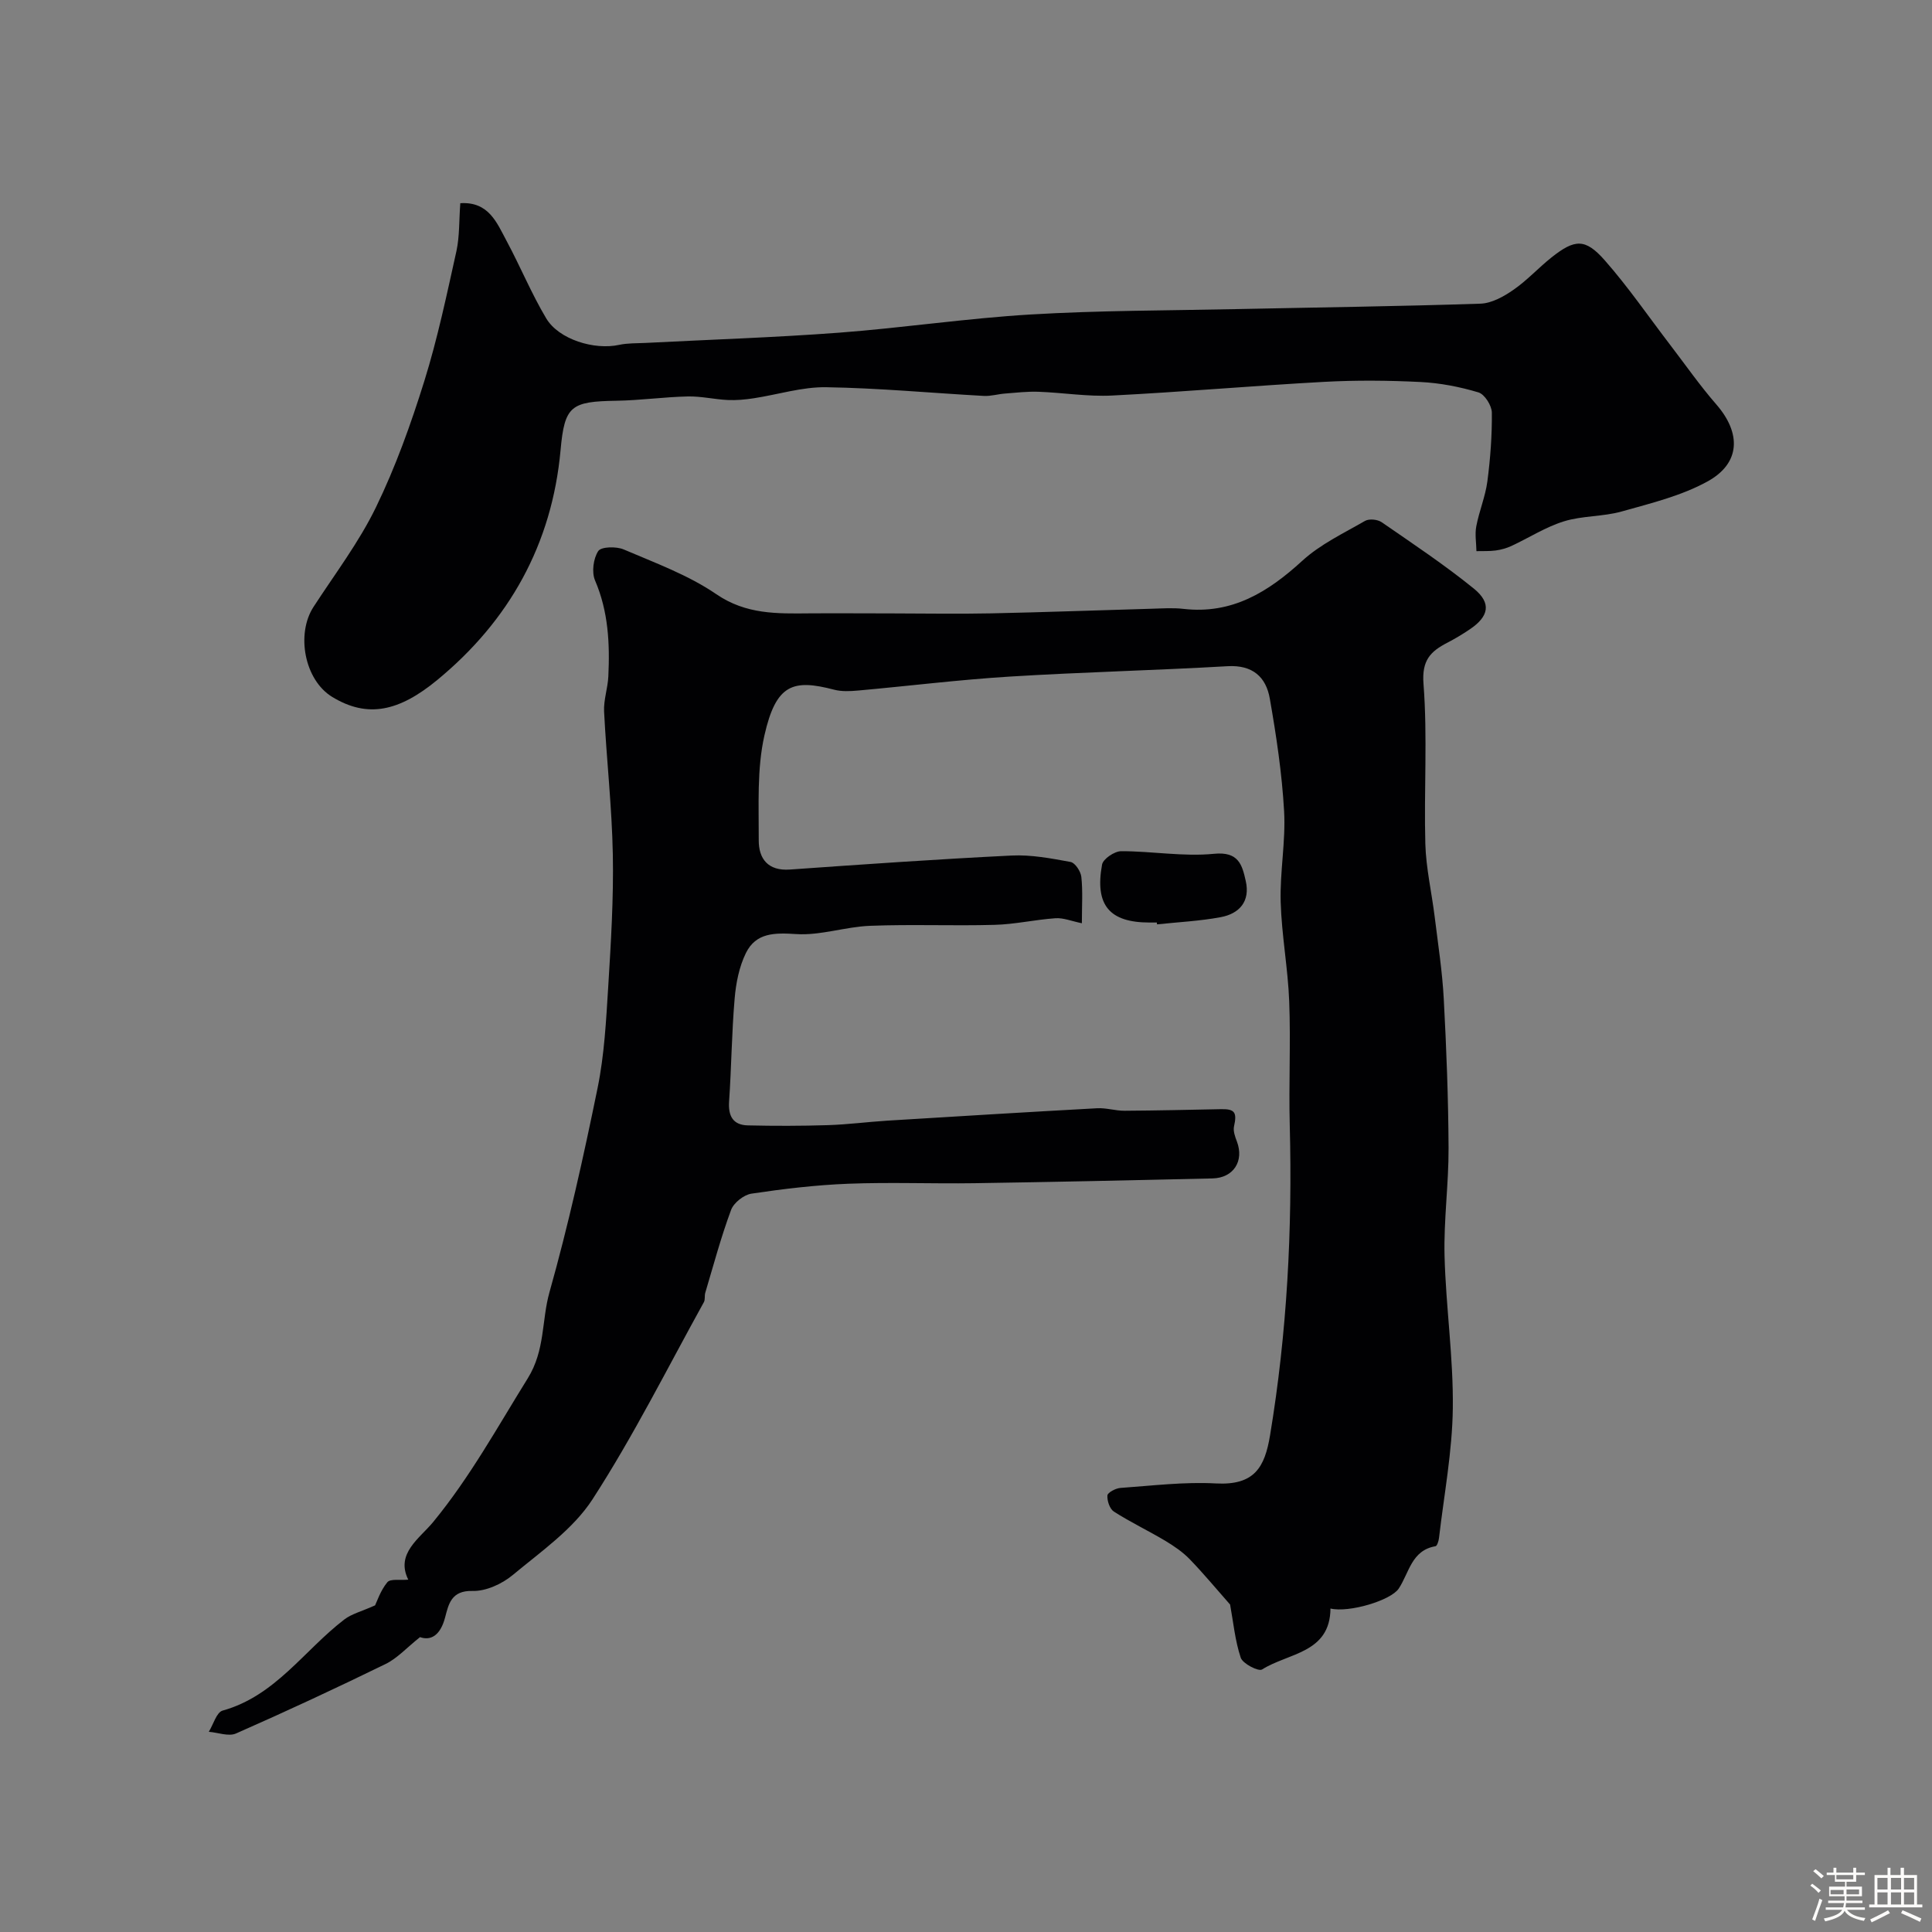
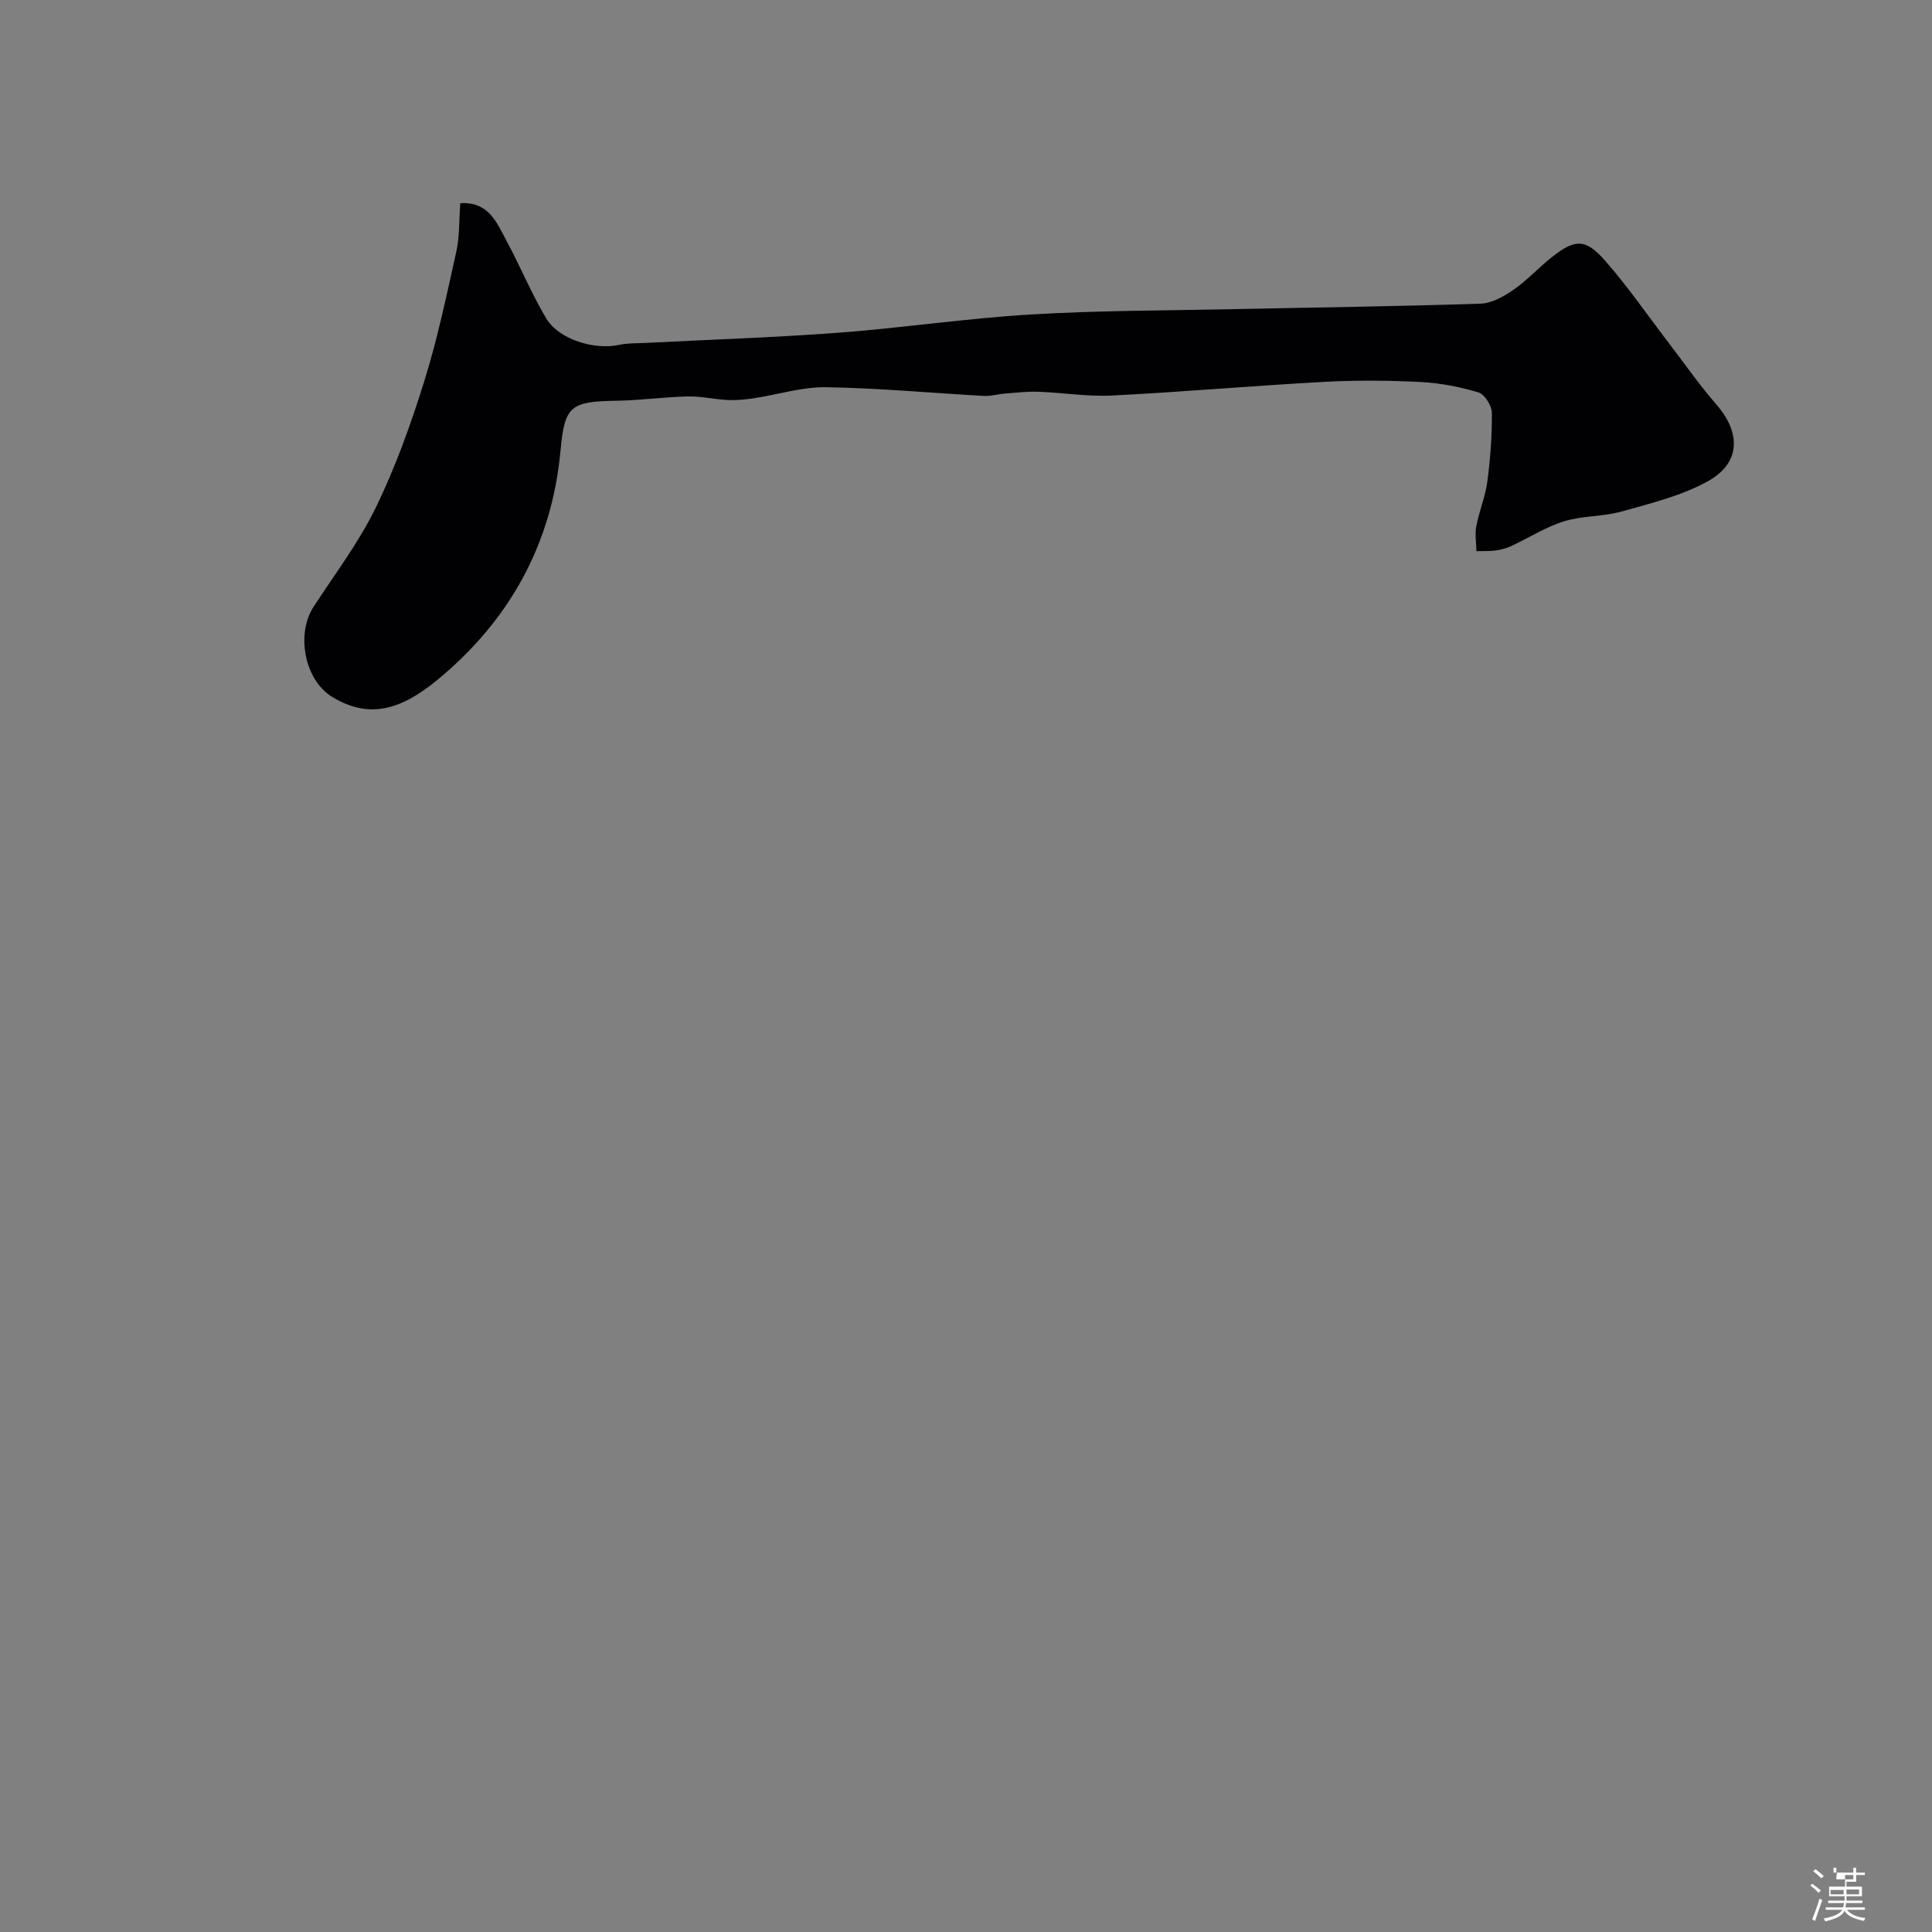
<svg xmlns="http://www.w3.org/2000/svg" enable-background="new 0 0 400 400" viewBox="0 0 400 400">
  <rect x="0" y="0" width="400" height="400" fill="#808080" stroke="none" />
-   <path d="m374.8 390.4.4-.4c.7.5 1.3 1 1.8 1.4l-.5.5c-.5-.6-1.1-1.1-1.7-1.5zm1 7.3-.6-.3c.5-1.4 1.1-2.8 1.5-4.3.2.1.4.2.6.3-.5 1.3-1 2.8-1.5 4.3zm-.4-10.3.5-.4c.4.3 1 .8 1.7 1.4l-.5.5c-.5-.5-1.1-1-1.7-1.5zm2.5.3h1.7v-1h.6v1h3.5v-1h.6v1h1.8v.5h-1.8v1.4h-2v1h3.2v2h-3.2v.9h3.3v.5h-3.4c0 .3-.1.6-.1.9h4v.5h-3.7c.7.9 1.9 1.5 3.8 1.7-.1.2-.2.4-.3.6-2.1-.4-3.5-1.1-4-2.1-.4 1-1.8 1.7-4 2.2-.1-.2-.2-.4-.3-.6 2.1-.4 3.4-1 3.8-1.8h-3.4v-.5h3.6c.1-.3.1-.6.2-.9h-3.3v-.5h3.4c0-.3 0-.6 0-.9h-3.2v-2h3.3v-1h-2.1v-1.4h-1.7v-.5zm1.1 3.5v1h2.7c0-.3 0-.4 0-.4 0-.1 0-.2 0-.2 0-.1 0-.2 0-.3h-2.7zm1.2-3v.9h3.5v-.9zm4.7 3h-2.6v.6.4h2.6z" fill="#fcfbfa" />
-   <path d="m393.6 386.7h.6v1.5h2.7v6.1h1.1v.6h-11v-.6h1.1v-6.1h2.7v-1.5h.6v1.5h2.1v-1.5zm-2.7 8.8.4.6c-1.2.6-2.5 1.3-3.8 1.9-.1-.2-.2-.4-.3-.6 1.2-.6 2.5-1.2 3.7-1.9zm-2.2-6.7v2.4h2.1v-2.4zm0 3v2.5h2.1v-2.5zm2.8-3v2.4h2.1v-2.4zm0 3v2.5h2.1v-2.5zm6 6.1c-1.4-.7-2.7-1.3-3.9-1.8l.3-.6c1.5.6 2.7 1.2 3.9 1.7zm-1.2-9.1h-2.1v2.4h2.1zm-2.1 3v2.5h2.1v-2.5z" fill="#fcfbfa" />
+   <path d="m374.8 390.4.4-.4c.7.5 1.3 1 1.8 1.4l-.5.5c-.5-.6-1.1-1.1-1.7-1.5zm1 7.3-.6-.3c.5-1.4 1.1-2.8 1.5-4.3.2.1.4.2.6.3-.5 1.3-1 2.8-1.5 4.3zm-.4-10.3.5-.4c.4.3 1 .8 1.7 1.4l-.5.5c-.5-.5-1.1-1-1.7-1.5zm2.5.3h1.7v-1h.6v1h3.5v-1h.6v1h1.8v.5h-1.8v1.4h-2v1h3.2v2h-3.2v.9h3.3v.5h-3.4c0 .3-.1.6-.1.9h4v.5h-3.7c.7.9 1.9 1.5 3.8 1.7-.1.2-.2.4-.3.6-2.1-.4-3.5-1.1-4-2.1-.4 1-1.8 1.7-4 2.2-.1-.2-.2-.4-.3-.6 2.1-.4 3.4-1 3.8-1.8h-3.4v-.5h3.6c.1-.3.1-.6.2-.9h-3.3v-.5h3.4c0-.3 0-.6 0-.9h-3.2v-2h3.3v-1v-1.4h-1.7v-.5zm1.1 3.5v1h2.7c0-.3 0-.4 0-.4 0-.1 0-.2 0-.2 0-.1 0-.2 0-.3h-2.7zm1.2-3v.9h3.5v-.9zm4.7 3h-2.6v.6.4h2.6z" fill="#fcfbfa" />
  <g fill="#010103">
-     <path d="m254.68 332.21c-2.74-3.1-5.43-6.36-8.36-9.39-1.46-1.51-3.28-2.74-5.09-3.83-3.49-2.08-7.19-3.84-10.61-6.03-.86-.55-1.43-2.24-1.34-3.35.05-.6 1.71-1.48 2.69-1.55 6.58-.46 13.21-1.29 19.76-.93 7.99.43 10.12-3.33 11.22-9.96 3.53-21.25 4.64-42.66 4.08-64.18-.22-8.53.21-17.08-.11-25.6-.26-6.89-1.57-13.75-1.77-20.64-.18-6.25 1.06-12.56.71-18.79-.44-7.81-1.61-15.61-2.96-23.32-.78-4.48-3.56-7.01-8.75-6.71-15.02.87-30.08 1.22-45.1 2.15-10.49.65-20.94 1.95-31.41 2.89-1.64.15-3.4.23-4.96-.18-8.43-2.2-12-1.23-14.41 9.45-1.58 6.98-1.15 14.46-1.18 21.72-.02 3.82 1.9 6.39 6.44 6.07 15.3-1.08 30.59-2.15 45.91-2.9 4.05-.2 8.19.59 12.21 1.33.94.17 2.11 1.95 2.23 3.1.32 2.94.11 5.94.11 9.59-2.14-.44-3.83-1.15-5.46-1.04-4.21.29-8.39 1.26-12.6 1.37-8.6.24-17.22-.14-25.82.2-5.11.2-10.24 2.04-15.27 1.71-4.48-.29-8.33-.3-10.41 3.93-1.4 2.85-2.06 6.23-2.33 9.43-.61 7.08-.66 14.2-1.15 21.29-.21 3.06.84 4.89 3.89 4.96 5.52.13 11.04.12 16.56-.05 4.11-.13 8.2-.67 12.3-.93 14.49-.89 28.98-1.78 43.47-2.57 1.88-.1 3.8.54 5.7.52 6.67-.04 13.33-.2 19.99-.33 2.81-.05 3.27.7 2.63 3.57-.21.96.22 2.14.6 3.13 1.52 4.04-.69 7.54-5.06 7.64-16.43.38-32.87.74-49.3.99-8.7.13-17.41-.23-26.1.11-6.7.26-13.4 1.06-20.04 2.05-1.59.24-3.68 1.89-4.23 3.38-2.08 5.6-3.63 11.4-5.34 17.14-.19.62.01 1.41-.29 1.95-7.57 13.68-14.58 27.72-23.06 40.82-4.02 6.2-10.67 10.81-16.51 15.67-2.22 1.85-5.56 3.38-8.34 3.3-4.42-.12-4.95 2.78-5.67 5.5-1 3.8-3.03 4.83-5.19 4.06-2.78 2.21-4.72 4.4-7.16 5.58-10.22 4.99-20.53 9.79-30.94 14.37-1.53.67-3.74-.2-5.63-.35.94-1.52 1.6-4.04 2.86-4.39 10.94-3.04 16.89-12.52 25.22-18.88 1.52-1.16 3.55-1.65 6.35-2.91.36-.73 1.1-3.04 2.53-4.78.63-.77 2.67-.38 4.34-.54-2.7-5.39 2.37-8.55 5.15-11.93 7.62-9.27 13.3-19.64 19.58-29.74 3.64-5.86 2.85-11.97 4.5-17.83 3.92-13.93 7.06-28.09 9.96-42.27 1.41-6.89 1.77-14.01 2.21-21.06.56-9.09 1.12-18.21.95-27.3-.19-9.88-1.31-19.73-1.81-29.6-.12-2.41.77-4.85.88-7.29.32-6.77.01-13.42-2.75-19.85-.73-1.71-.36-4.54.66-6.09.61-.92 3.75-.99 5.28-.33 6.54 2.8 13.38 5.3 19.18 9.27 6.17 4.21 12.57 4.02 19.27 3.96 5.7-.04 11.41.01 17.11.01 6.83.01 13.67.13 20.5-.01 11.1-.23 22.2-.65 33.31-.96 2.16-.06 4.36-.22 6.5.03 10.07 1.16 17.54-3.48 24.63-9.97 3.73-3.41 8.53-5.68 12.97-8.24.85-.49 2.61-.32 3.45.27 6.45 4.45 13 8.81 19.08 13.74 3.71 3.01 3.13 5.77-.86 8.45-1.48 1-3.03 1.93-4.61 2.75-3.49 1.8-5.33 3.63-4.95 8.52.85 10.98.08 22.07.38 33.11.14 5.04 1.31 10.05 1.93 15.08.7 5.69 1.59 11.39 1.89 17.11.55 10.26.94 20.53.99 30.8.03 7.46-1.02 14.93-.83 22.37.27 10.51 1.84 21.02 1.71 31.51-.11 8.97-1.82 17.92-2.86 26.87-.07.61-.39 1.65-.73 1.7-4.98.85-5.45 5.52-7.61 8.77-1.63 2.45-10.27 5.04-14.13 4.13-.08 9.27-8.74 9.18-14.17 12.62-.73.46-3.98-1.19-4.41-2.44-1.18-3.53-1.53-7.36-2.2-11z" />
    <path d="m95.3 42.07c5.92-.37 7.58 4.09 9.61 7.86 2.83 5.27 5.12 10.86 8.18 15.99 2.61 4.37 9.97 6.6 15.09 5.48 1.76-.38 3.62-.31 5.44-.4 13.36-.69 26.74-1.12 40.08-2.12 13.25-1 26.43-2.98 39.69-3.77 14.09-.84 28.24-.81 42.36-1.11 16.92-.36 33.85-.57 50.77-1.13 2.32-.08 4.81-1.47 6.81-2.86 2.83-1.95 5.19-4.56 7.89-6.71 4.82-3.82 6.99-3.99 11.03.6 4.85 5.51 9.03 11.61 13.5 17.45 3.18 4.15 6.18 8.46 9.61 12.4 5.16 5.94 5.02 12.16-1.84 15.93-5.43 2.99-11.73 4.52-17.78 6.22-3.87 1.09-8.12.85-11.95 2.04-3.78 1.17-7.22 3.4-10.85 5.09-1.02.47-2.15.79-3.26.94-1.31.18-2.66.1-4 .14-.03-1.72-.35-3.5-.03-5.15.59-3.12 1.87-6.13 2.29-9.26.62-4.73.98-9.52.93-14.28-.02-1.46-1.5-3.8-2.78-4.18-3.87-1.16-7.95-1.95-11.98-2.15-6.65-.33-13.34-.39-19.98-.03-14.63.8-29.23 2.09-43.86 2.83-5.07.26-10.19-.6-15.29-.78-2.29-.08-4.6.19-6.9.37-1.47.11-2.94.57-4.39.49-10.88-.6-21.76-1.63-32.64-1.8-4.99-.08-10 1.53-15.01 2.29-1.76.27-3.57.44-5.34.36-2.77-.13-5.53-.8-8.29-.74-4.93.11-9.84.81-14.77.89-9.45.15-10.75 1.03-11.58 10.22-1.78 19.53-10.66 35.35-25.55 47.61-7.84 6.45-14.36 7.98-21.73 3.49-5.76-3.51-7.51-13.04-3.87-18.64 4.42-6.81 9.4-13.36 12.92-20.61 4.07-8.37 7.24-17.24 10.02-26.14 2.75-8.82 4.65-17.92 6.66-26.96.65-3.05.52-6.25.79-9.87z" />
-     <path d="m239.51 191c-.5 0-1 0-1.5 0-8.29 0-11.38-3.57-9.84-12 .21-1.17 2.58-2.77 3.96-2.77 6.41-.01 12.89 1.17 19.21.54 5.11-.51 5.83 2.29 6.58 5.63.95 4.2-1.29 6.76-5.19 7.49-4.34.81-8.78 1.02-13.18 1.49-.01-.13-.03-.26-.04-.38z" />
  </g>
</svg>